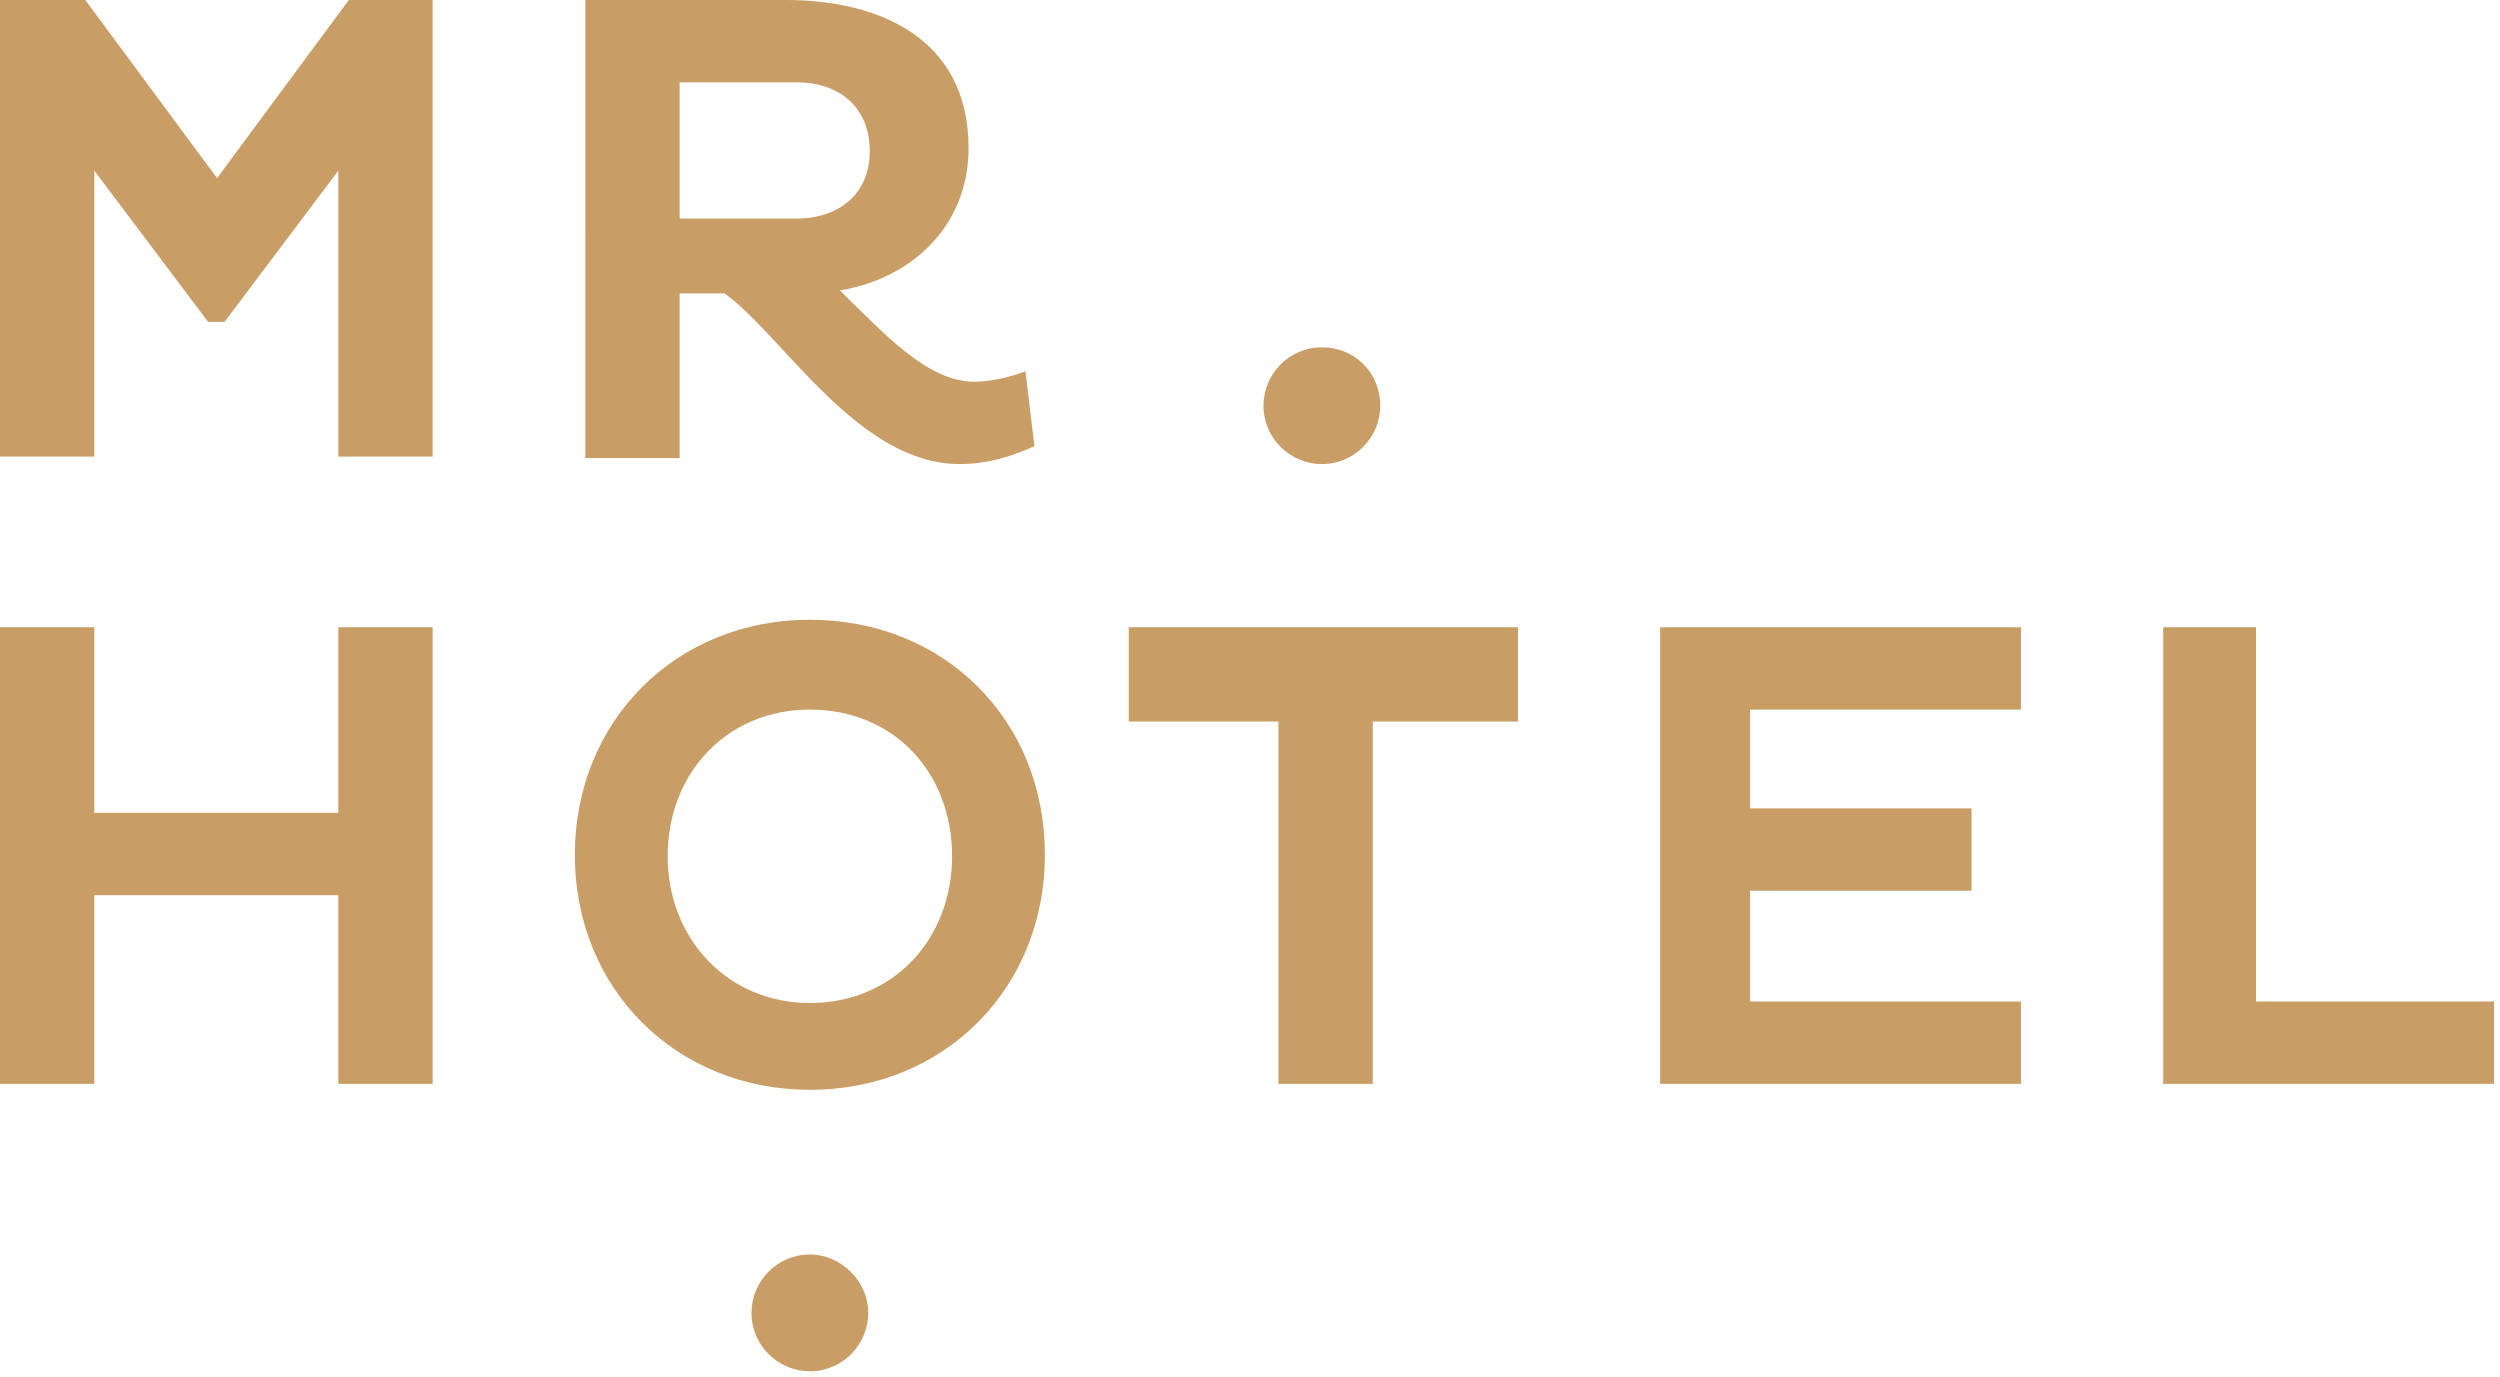
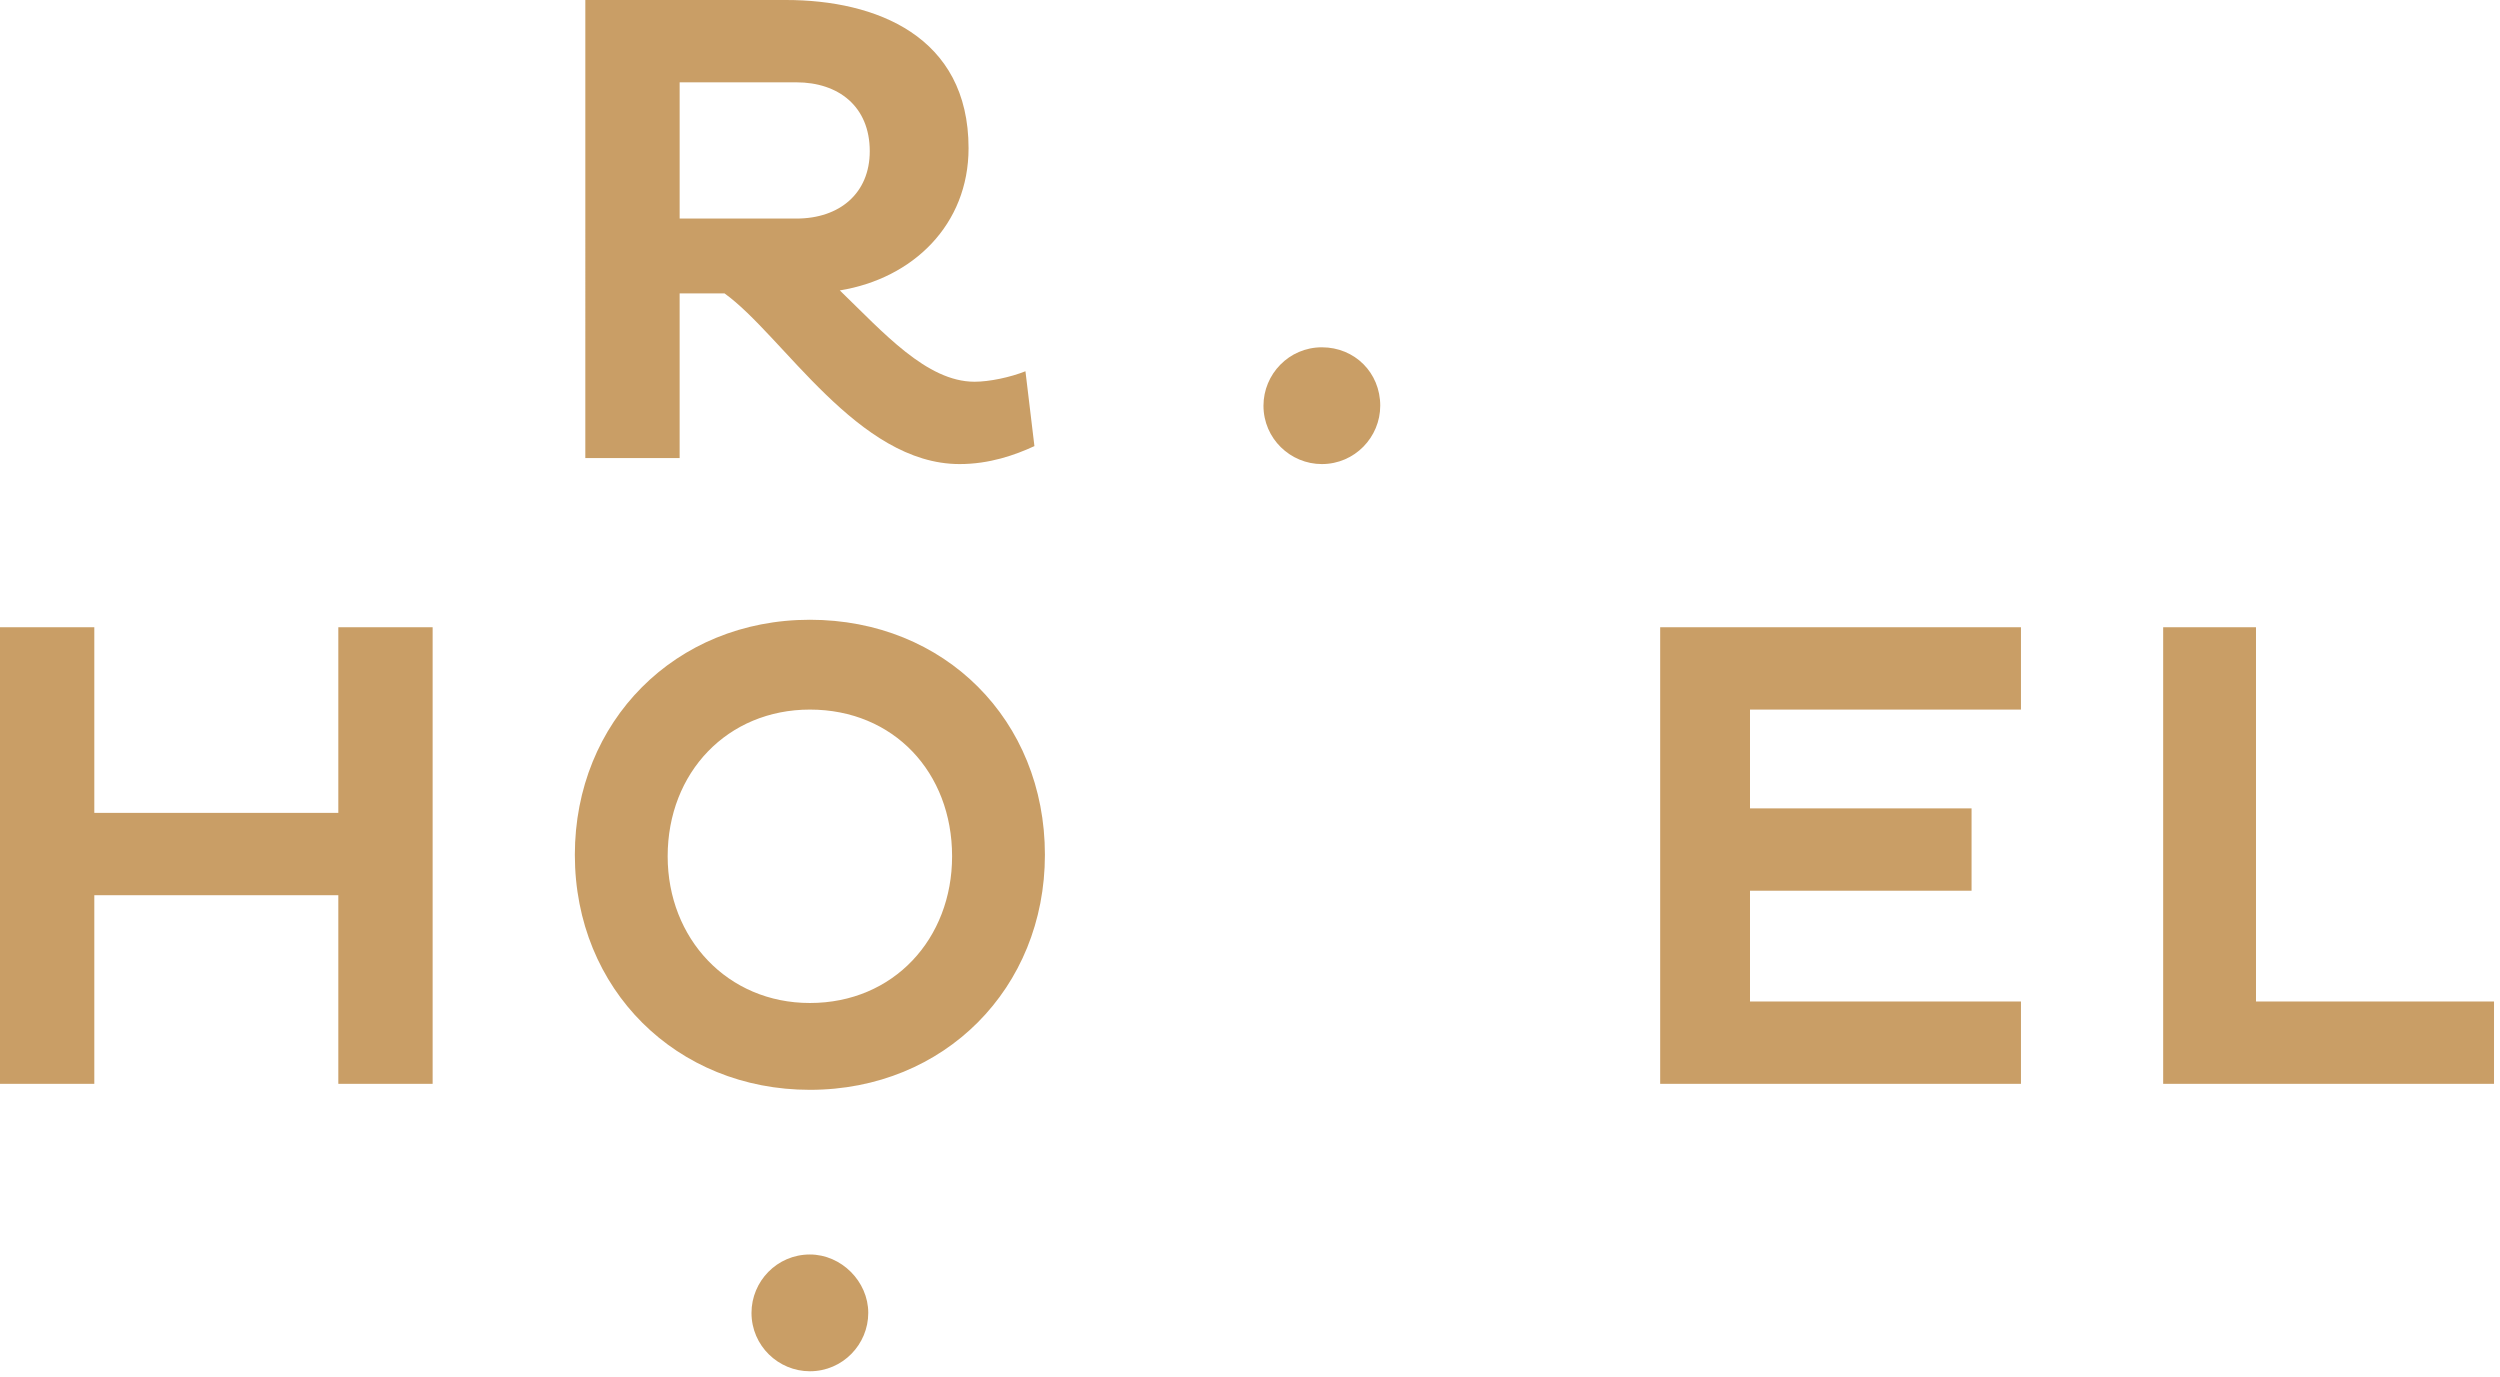
<svg xmlns="http://www.w3.org/2000/svg" version="1.1" id="Capa_1" x="0px" y="0px" viewBox="0 0 167 92" style="enable-background:new 0 0 167 92;" xml:space="preserve">
  <style type="text/css">
	.st0{fill-rule:evenodd;clip-rule:evenodd;fill:#C99E66;}
</style>
  <path id="Combined-Shape" class="st0" d="M54.1,41.4c9,0,15.7,6.7,15.7,15.7c0,8.9-6.7,15.7-15.7,15.7c-8.9,0-15.7-6.7-15.7-15.7  C38.4,48.2,45.1,41.4,54.1,41.4z M54.1,47.4c-5.5,0-9.5,4.2-9.5,9.8c0,5.5,4,9.8,9.5,9.8c5.6,0,9.5-4.3,9.5-9.8  C63.6,51.6,59.7,47.4,54.1,47.4z" />
-   <polygon id="Fill-565" class="st0" points="91.7,48.2 91.7,72.4 85.4,72.4 85.4,48.2 75.4,48.2 75.4,41.9 101.4,41.9 101.4,48.2 " />
  <polygon id="Fill-566" class="st0" points="110.9,72.4 110.9,41.9 135,41.9 135,47.4 116.9,47.4 116.9,54 131.7,54 131.7,59.5   116.9,59.5 116.9,66.9 135,66.9 135,72.4 " />
  <polygon id="Fill-567" class="st0" points="144.5,72.4 144.5,41.9 150.7,41.9 150.7,66.9 166.6,66.9 166.6,72.4 " />
-   <polygon id="Fill-568" class="st0" points="22.6,11.4 15,21.5 13.9,21.5 6.3,11.4 6.3,30.5 0,30.5 0,0 5.7,0 14.5,11.9 23.3,0   28.9,0 28.9,30.5 22.6,30.5 " />
  <path id="Fill-569" class="st0" d="M39.1,0h13.4c6,0,12.2,2.4,12.2,9.9c0,5.1-3.7,8.7-8.6,9.5c2.9,2.8,5.8,6.1,9,6.1  c1,0,2.4-0.3,3.4-0.7l0.6,5c-1.3,0.6-3,1.2-5,1.2c-6.8,0-11.8-8.6-15.7-11.4h-3v11h-6.3V0z M45.4,5.5v9.1h7.8c2.9,0,4.9-1.7,4.9-4.5  c0-3-2.1-4.6-4.9-4.6H45.4z" />
  <path id="Fill-571" class="st0" d="M92.2,27.1c0,2.1-1.7,3.9-3.9,3.9c-2.1,0-3.9-1.7-3.9-3.9c0-2.1,1.7-3.9,3.9-3.9  C90.5,23.2,92.2,24.9,92.2,27.1" />
  <path id="Fill-573" class="st0" d="M58,87.7c0,2.1-1.7,3.9-3.9,3.9c-2.1,0-3.9-1.7-3.9-3.9c0-2.1,1.7-3.9,3.9-3.9  C56.2,83.8,58,85.6,58,87.7" />
  <polygon id="Fill-576" class="st0" points="22.6,59.8 6.3,59.8 6.3,72.4 0,72.4 0,41.9 6.3,41.9 6.3,54.3 22.6,54.3 22.6,41.9   28.9,41.9 28.9,72.4 22.6,72.4 " />
</svg>